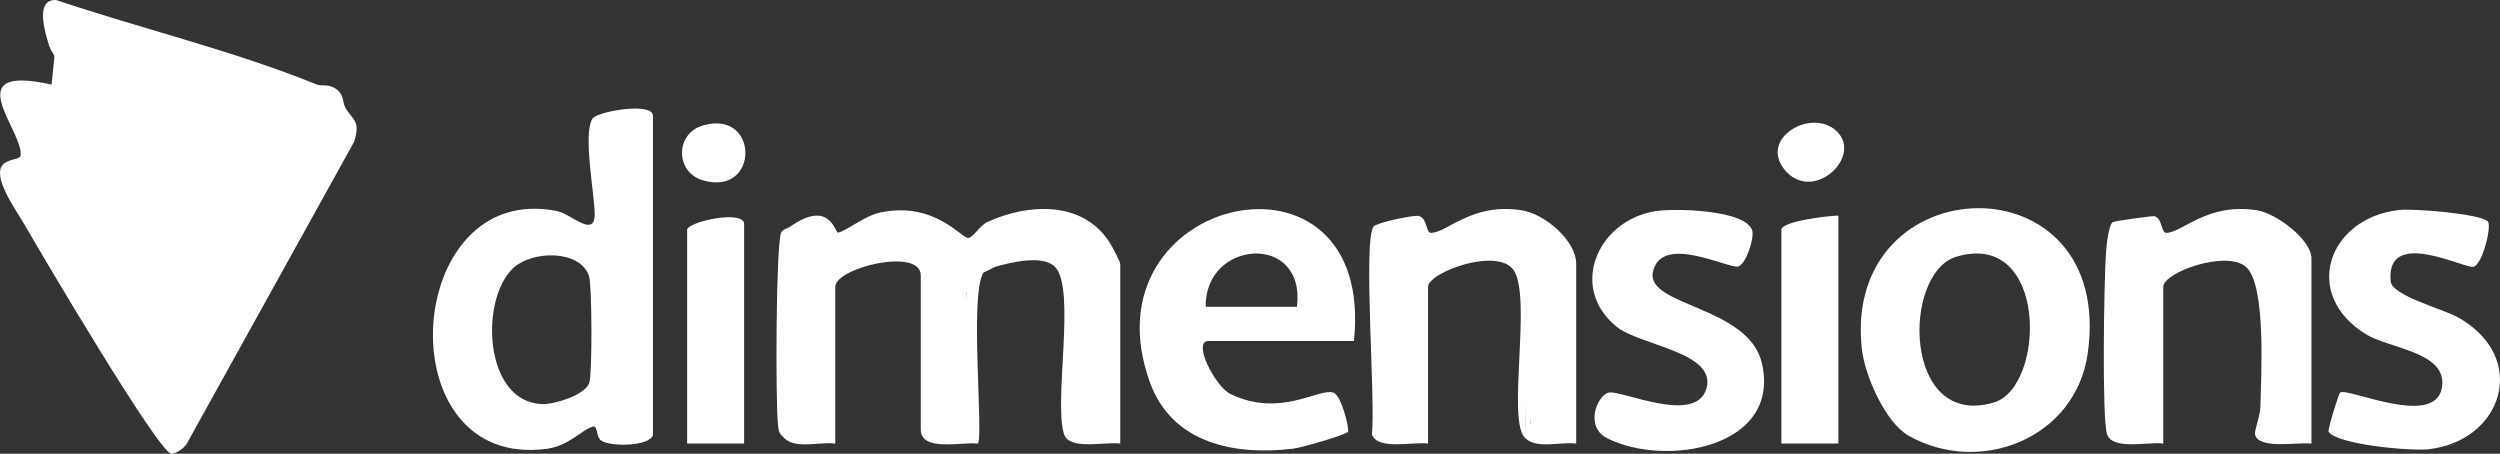
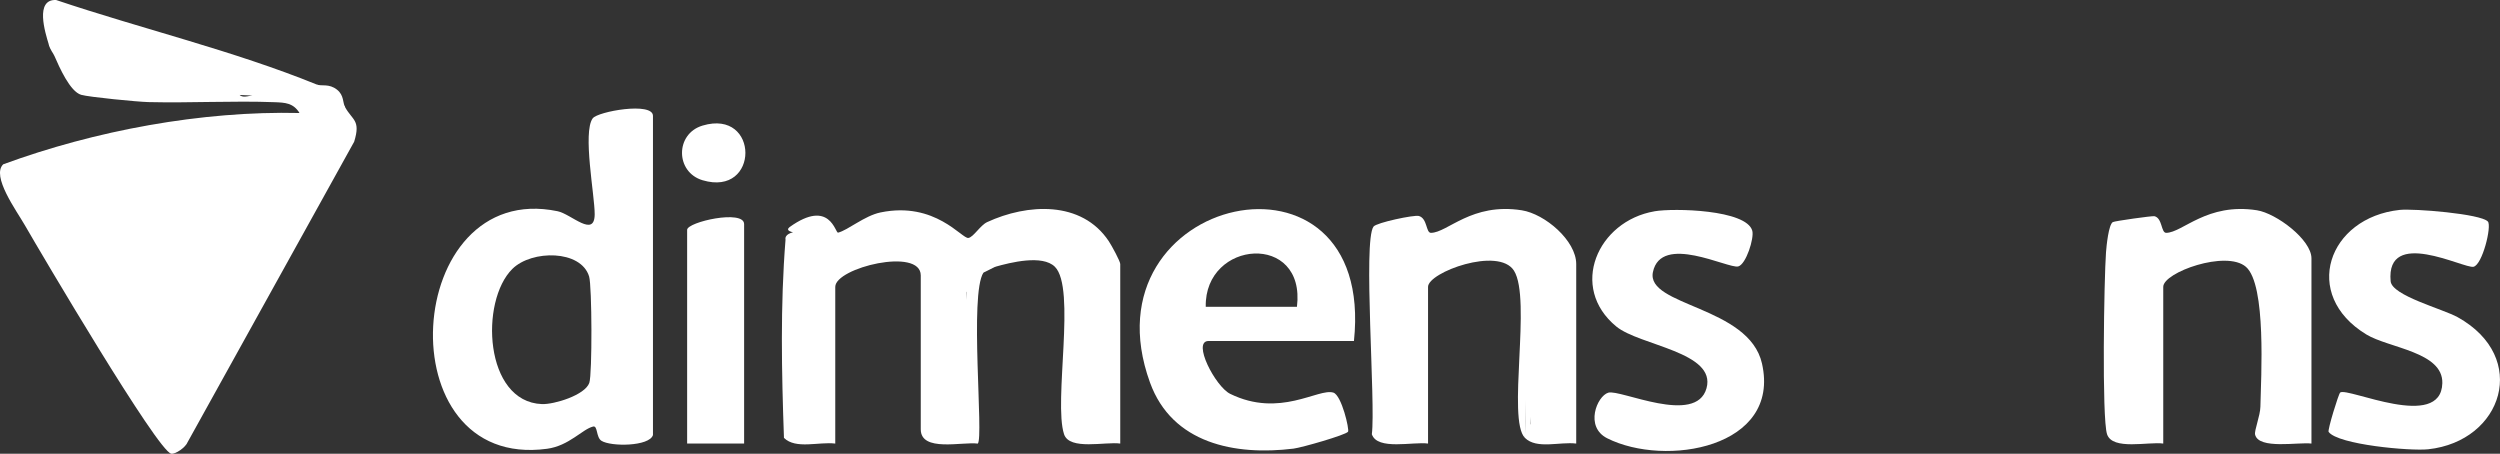
<svg xmlns="http://www.w3.org/2000/svg" id="Layer_2" data-name="Layer 2" viewBox="0 0 1021.38 185.38">
  <rect x="0" y="0" width="1021.38" height="185.38" fill="#333333" stroke="none" />
  <defs>
    <style>
      .cls-1 {
        fill: #fff;
      }
    </style>
  </defs>
  <g id="Layer_1-2" data-name="Layer 1">
    <g>
      <path class="cls-1" d="M141.02,43.84c3.02,5.4,6.4,5.19,3.68,14.05l-68.05,122.75c-.81,2.12-4.93,4.99-6.68,4.72-5.48-.86-53.31-82.05-59.8-93.32-3.5-6.09-13.79-20.11-8.86-24.91,37.47-13.77,81.12-21.9,121.08-20.96,1.95-5.17,15.32-8.75,18.63-2.33Z" />
      <path class="cls-1" d="M322.64,92.74c16.46-11.77,18.6,2.6,19.76,2.31,4.04-1.01,10.77-6.9,17.35-8.26,22.38-4.62,33.29,10.91,35.91,10.43,2.09-.38,4.84-5.18,7.65-6.48,16.36-7.56,38.59-8.91,49.7,7.83,1.13,1.7,4.67,8.18,4.67,9.3v73.35c-6.01-.86-20.75,2.9-22.96-3.82-4.37-13.34,5.03-59.76-3.76-68.42-5.1-5.02-18.11-1.76-24.51.06-6.86-2.59-12.74,2.93-11.64,10.48,1.83,18.8,1.83,37.43,0,55.88,1.86-18.62,1.86-38.44-.01-59.45.05-4.95,5.52-9.79,7-4.58-5.83,8.79.16,67.38-2.32,69.87-6.23-.86-23.3,3.61-23.3-5.83v-62.87c0-11.66-34.93-3.15-34.93,4.66v64.03c-6.67-.84-16.14,2.45-20.96-2.33-.96-27.03-1.52-53.99.64-80.98-.78-4.13,10.09-3.83,10.99-2.87.42.46-13.02.68-9.3-2.3Z" />
      <path class="cls-1" d="M944.33,181.22c-5.16-.69-21.55,2.54-23.01-3.67-.38-1.62,2.09-7.69,2.17-11.36.26-12.18,2.5-49.86-5.91-57.17-8.02-6.97-33.78,2.24-33.78,8.17v64.03c-6.01-.86-20.75,2.9-22.96-3.82-2.16-6.57-1.22-63.65-.43-74.29.2-2.73,1.07-11.34,2.78-12.37.73-.44,16.17-2.61,17.01-2.41,3.3.78,2.66,6.82,4.81,6.8,6.69-.06,16.64-12.42,37.08-9.22,7.89,1.24,22.26,12.01,22.26,19.63v75.67Z" />
      <path class="cls-1" d="M623.01,178.89c-7.39-7.35,2.8-56.79-4.47-68.3-6.28-9.95-35.11.66-35.11,6.6v64.03c-6.01-.86-20.75,2.9-22.96-3.82,1.62-12.69-3.67-78.81.68-84.82,1.17-1.62,16.66-4.89,18.55-4.34,3.53,1.03,2.82,6.92,4.93,6.89,6.83-.09,16.6-12.43,37.08-9.22,9.51,1.49,22.26,12.41,22.26,21.96v73.35c-6.67-.84-16.14,2.45-20.96-2.33l2.33-5.82c-1.78-17.28-2.15-37.07,0-54.72-1.03,19.85-1.81,40.03-2.33,60.54Z" />
      <path class="cls-1" d="M675.95,86.32c7.86-1.35,37.54-.7,39.95,7.95.84,3.03-2.56,13.78-5.76,14.59-4.06,1.02-31.54-13.63-34.84,2.32-2.88,13.93,39.24,13.83,44.56,37.32,7.81,34.5-39.52,42.49-63.23,30.56-9.28-4.67-4.21-17.22.44-18.63,4.88-1.48,35.86,13.55,40.13-1.81,4.12-14.83-27.33-17.41-36.84-25.21-19.5-16-7.72-43.09,15.6-47.08Z" />
      <path class="cls-1" d="M1016.43,90.51c1.64,1.86-2.23,17.67-5.88,18.48-3.84.85-35.87-16.24-33.85,5.92.54,5.9,21.24,11.26,27.4,14.69,29.5,16.42,18.38,50.65-12.03,53.95-7.3.79-36.87-1.87-40.71-7.1-.5-.68,4.06-15.59,4.74-16.09,3.08-2.24,41.23,15.84,41.72-3.83.32-12.8-21.82-14.28-31.04-19.88-26.76-16.26-15.64-47.76,13.62-50.89,5.75-.61,33.24,1.59,36.02,4.75Z" />
-       <path class="cls-1" d="M751.07,88.08v93.14h-23.28v-87.32c0-3.54,19.16-5.77,23.28-5.82Z" />
-       <path class="cls-1" d="M122.39,46.17c-40.4,6.17-80.68,14.67-121.08,20.96,2.44-2.38,6.9-1.87,7.12-3.58,1.3-9.96-26.39-37.72,12.64-28.99l1.2-11.68,2.62-.48c4.64,12.57,15.67,17.61,33.09,15.13,18.4.65,36.5.98,54.31.98,5.1.34,14.07,1.97,10.11,7.65Z" />
      <path class="cls-1" d="M129.38,34.53c12.56,5.99-2.42,10.97-10.48,5.37-19.61-1.2-39.8-1.98-60.56-2.34-20.15.84-28-2.54-38.39-19.33C18.43,13.23,14.18-.36,22.91,0c34.88,11.74,72.47,20.7,106.46,34.52Z" />
      <path class="cls-1" d="M304.01,181.22h-23.28v-87.32c0-3.23,23.28-8.45,23.28-2.33v89.65Z" />
      <path class="cls-1" d="M19.94,18.23c11.54-5.19,4.38,1.66,9.16,8.3,1.99,2.77,4.92,4.96,8.36,5.61,14.6,2.72,39.7.28,55.99,2.2,4.65.55,2.41,5.39,6.74,5.12,4.93-.31,7.56-4.14,11.22-4.32,2.82-.14,25.34,9.02,17.96-.61,1.96.8,5.02-.53,8.35,2.13,2.91,2.32,2.23,5.3,3.29,7.18-6.04,1.73-12.79,1.44-18.63,2.33-2.57-4.12-5.83-4.25-10.22-4.42-16.96-.64-34.5.38-51.48-.04-4.53-.11-24.28-2.04-27.51-2.97-4.55-1.31-8.92-11.27-10.92-15.86-.61-1.39-1.59-2.22-2.33-4.66Z" />
      <path class="cls-1" d="M287.05,51.3c23.31-6.94,23.32,29.27,0,22.34-11.18-3.32-11.25-18.99,0-22.34Z" />
-       <path class="cls-1" d="M750.5,53.72c10.63,10.45-10.04,29.58-21.43,15.58-10.56-12.98,11.34-25.51,21.43-15.58Z" />
-       <path class="cls-1" d="M322.64,92.74l9.3,2.3c-2.56.13-6.78.09-8.32,2.17-2.19,2.96-2.31,67.3-1.05,73.59.86,4.29,2.89,5.53,7.03,5.79l-9.3,2.3c-2.29-2.27-2.09-2.34-2.46-5.58-1.02-9.12-.86-73.58,1.31-78.29.69-1.49,2.51-1.59,3.47-2.28Z" />
      <path class="cls-1" d="M401.81,111.37c-1.01.46-4.12-.64-4.61,0-2.2,2.91,1.58,58.44-.06,67.51-8.35,1.41-2.32-1.12-2.32-3.48v-55.88c0-.82-2.89-2.33-1.31-5.7,3.31-7.08,16.58-13.86,24.59-11.74.28,4.13-5.63,1.71-9.33,3.46-1.53.72-1.88,3.3-2.3,3.5-1.56.75-2.94,1.55-4.66,2.33Z" />
      <path class="cls-1" d="M242.15,48.34c-4.18,5.8.84,31.53.81,39.18-.04,9.84-9.55-.06-15.14-1.22-63.42-13.21-70.72,106.03-4.33,97.05,9.04-1.22,14.43-8.03,18.85-9.09,1.9-.45,1.16,4.39,3.36,5.81,3.84,2.48,19.61,2.36,21.07-2.33V47.34c0-5.84-22.58-1.8-24.61,1.01ZM240.77,156.4c-1.72,5.02-14.34,8.88-19.36,8.69-23.58-.89-25.42-42.07-12.06-55.25,7.92-7.81,28.06-7.83,31.34,3.14,1.18,3.96,1.29,39.89.08,43.42Z" />
-       <path class="cls-1" d="M760.66,142.55c1.2,10.89,9.62,30.13,19.17,35.5,29.19,16.4,68.11,1.04,73.09-33.52,11.62-80.66-100.56-77.29-92.26-1.97ZM814.63,164.43c-37.32,11.12-37.66-52.92-15.35-59.56,37.62-11.19,36.52,53.25,15.35,59.56Z" />
      <path class="cls-1" d="M493.78,139.31h59.38c9.06-86.53-111.21-59.95-83.33,16.97,9.05,24.97,34.76,29.94,58.62,27.01,3.38-.41,21.32-5.57,22.3-6.91.61-.83-2.61-14.92-6.01-15.98-6.14-1.91-21.81,10.47-42.16.5-6-2.94-15.73-21.59-8.8-21.59ZM529.87,125.34h-37.26c-.57-27.42,41-30.6,37.26,0Z" />
      <path class="cls-1" d="M623.01,178.89c.53-17.4-.72-35,0-52.41.12-2.86-1.77-8.65,2.33-8.13v54.72c0,3.95,12.14,4.99,15.18,1.21l1.11,4.6h-18.62Z" />
      <path class="cls-1" d="M283.06,96.23c1.15-3.75,8.05-3.97,11.63-3.47v2.28c-2.46-.32-9.3,1.3-9.3,3.52v78c6.33-.14,11.27-.71,16.28-4.66l.04,6.98h-18.64s0-82.65,0-82.65Z" />
    </g>
  </g>
</svg>